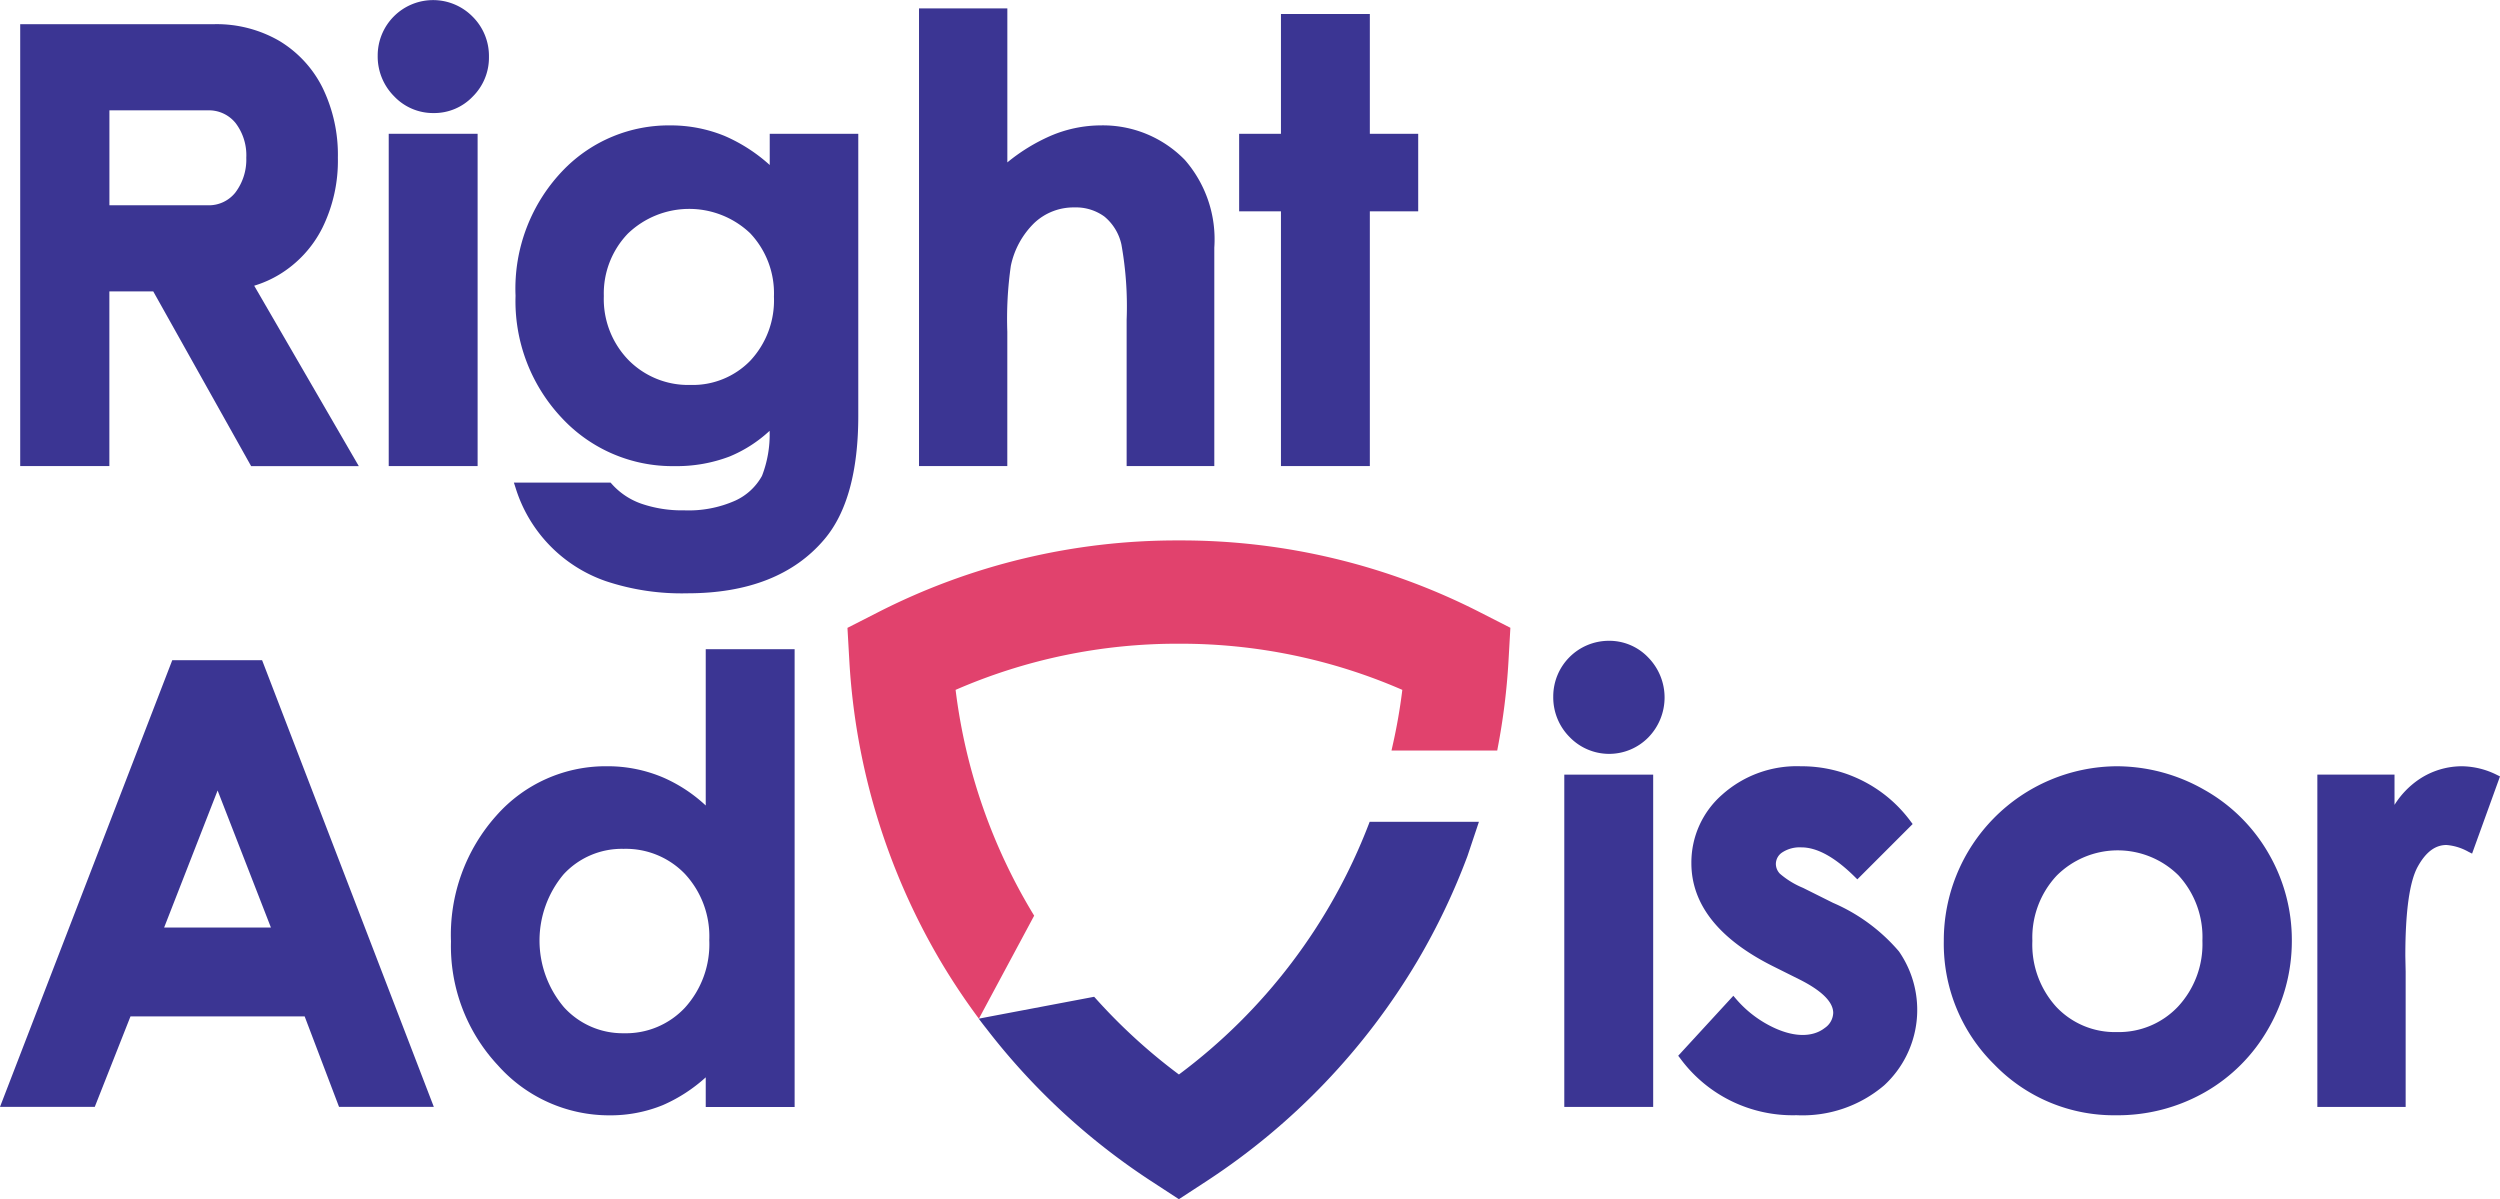
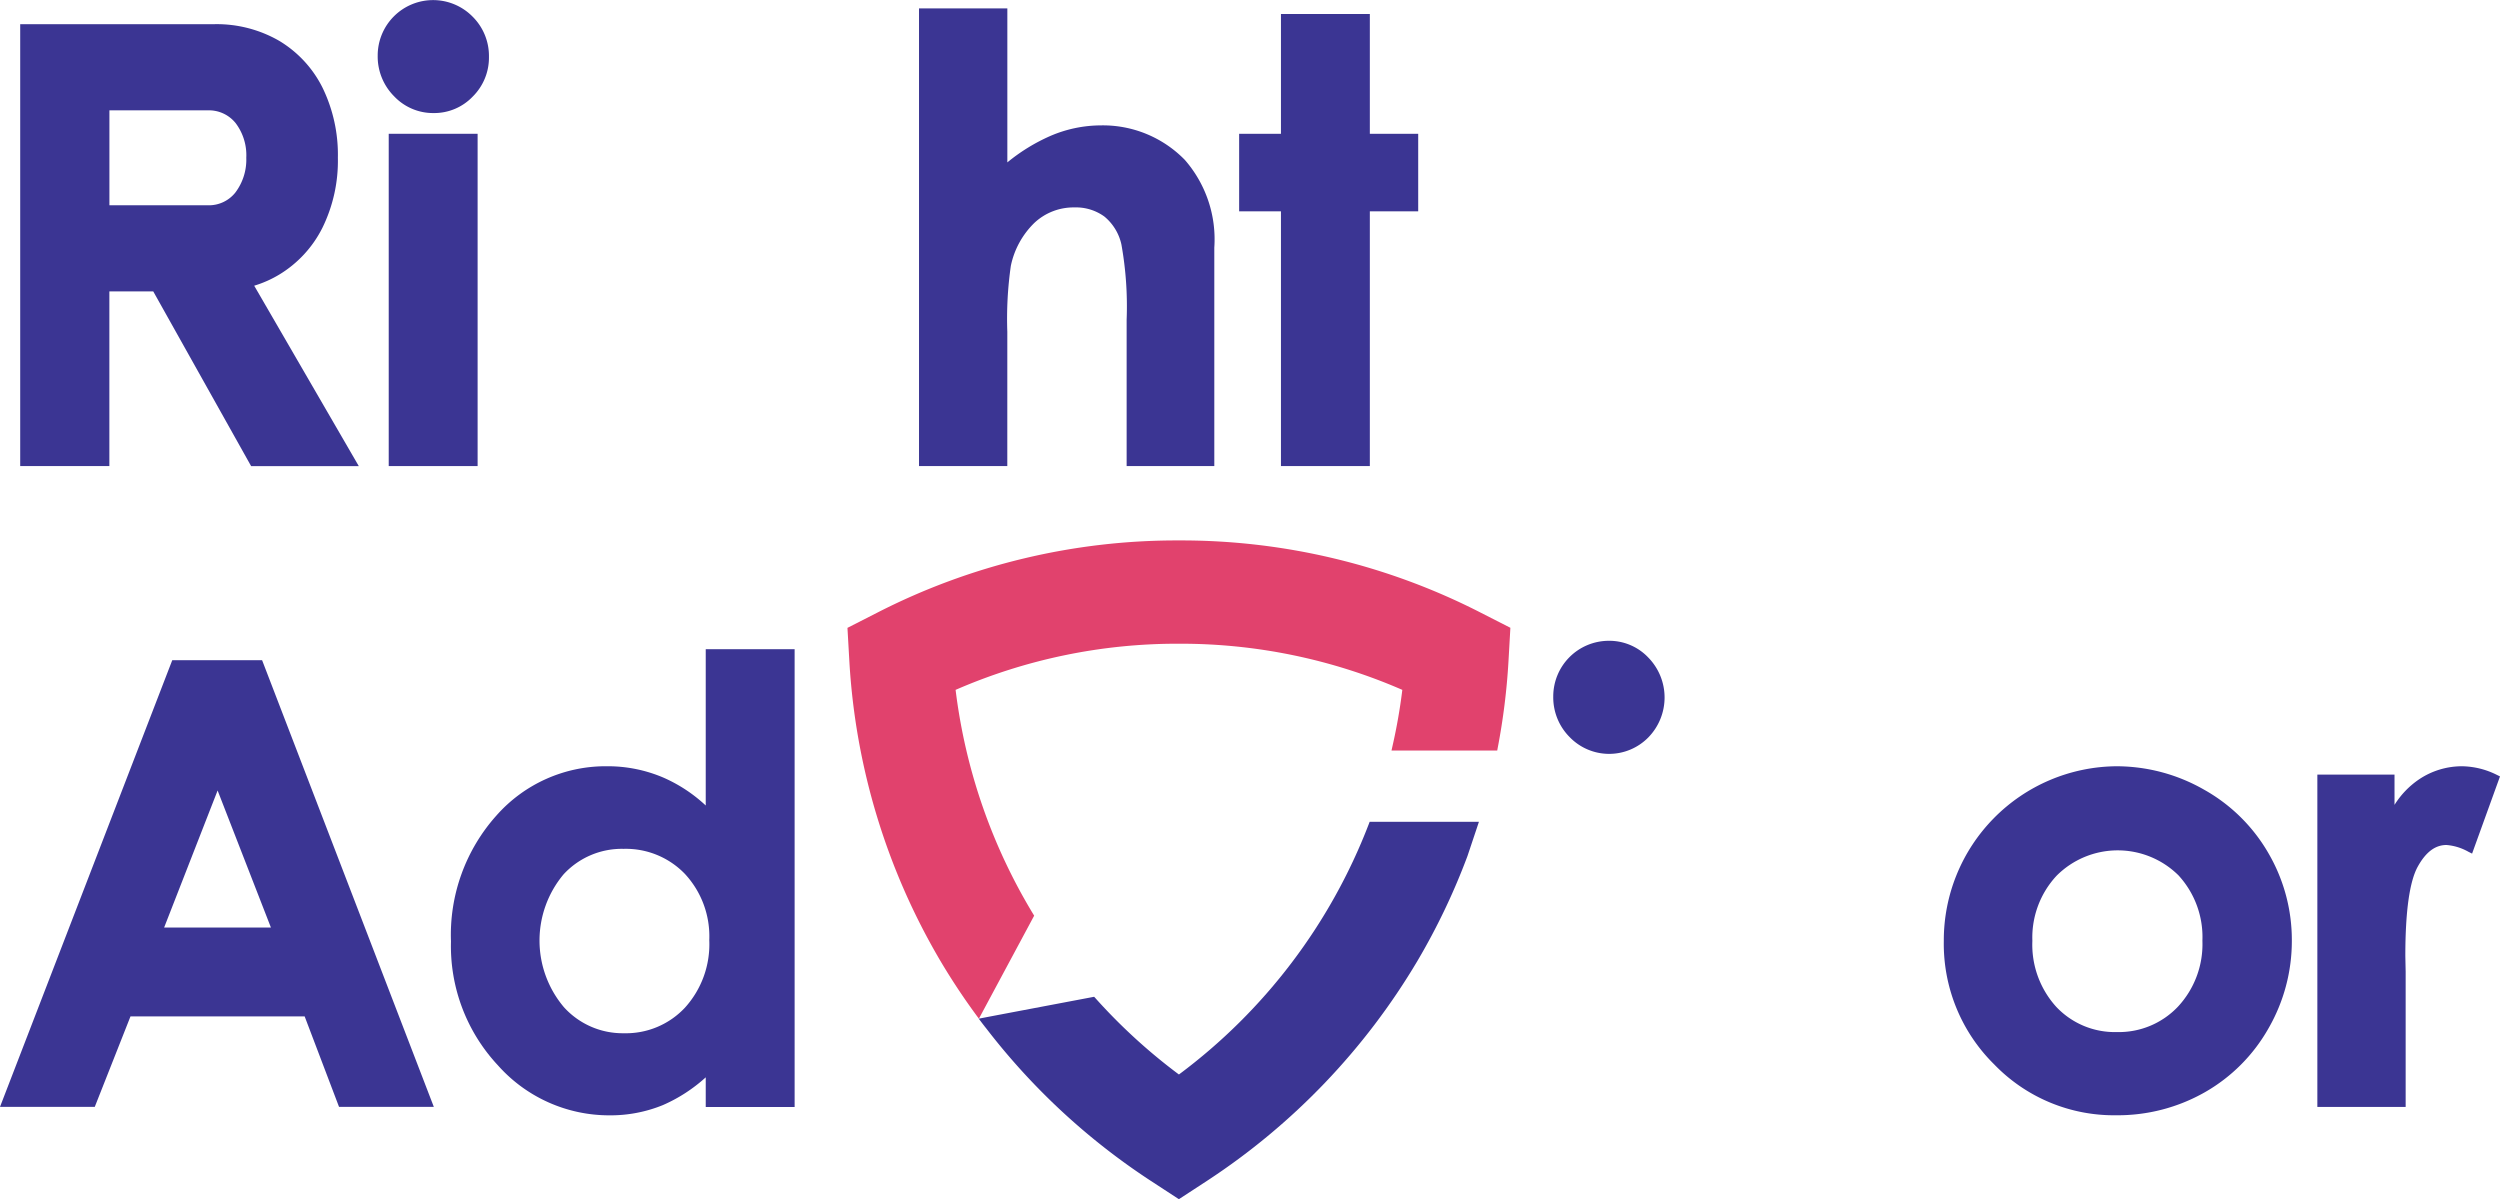
<svg xmlns="http://www.w3.org/2000/svg" width="172.327" height="82.66" viewBox="0 0 172.327 82.66">
  <g id="right-advisor-logo-s" transform="translate(-15 -21.82)">
    <path id="Path_135" data-name="Path 135" d="M298.153,316.879l0-.01c-.074-.1-.153-.191-.227-.29Z" transform="translate(-215.212 -224.21)" fill="#3b3593" />
    <g id="Group_7" data-name="Group 7" transform="translate(73.415 59.072)">
      <path id="Path_136" data-name="Path 136" d="M281.937,177.46h-.057a45.279,45.279,0,0,0-20.749,4.971l-2.07,1.056.132,2.322a45.858,45.858,0,0,0,6.264,20.617,45.382,45.382,0,0,0,2.664,4l3.81-7.1a38.945,38.945,0,0,1-5.416-15.565,38.249,38.249,0,0,1,15.368-3.181h.057a38.248,38.248,0,0,1,15.368,3.181,38.266,38.266,0,0,1-.677,3.873l-.069.309h7.288l.038-.206a45.508,45.508,0,0,0,.737-5.933l.132-2.322-2.07-1.056A45.292,45.292,0,0,0,281.937,177.46Z" transform="translate(-259.06 -177.46)" fill="#e1426d" />
      <path id="Path_137" data-name="Path 137" d="M296.877,272.068h-.007l.246.326.007.007c.074.1.153.191.227.29a46.176,46.176,0,0,0,11.369,10.55l1.948,1.271,1.948-1.271a46.392,46.392,0,0,0,14.507-15.174,45.664,45.664,0,0,0,3.439-7.214l.787-2.353h-7.532l-.062.163a38.922,38.922,0,0,1-13.085,17.254,39.005,39.005,0,0,1-5.744-5.249l-.1-.108-7.13,1.35Z" transform="translate(-287.82 -239.103)" fill="#3b3593" />
    </g>
    <path id="Path_138" data-name="Path 138" d="M26.969,47.2h3.021l6.747,12.044h7.422L36.949,46.808a7.605,7.605,0,0,0,1.714-.759,7.9,7.9,0,0,0,2.987-3.231,10.461,10.461,0,0,0,1.067-4.83,10.55,10.55,0,0,0-1.058-4.83,7.838,7.838,0,0,0-2.989-3.231,8.62,8.62,0,0,0-4.483-1.146H20.82V59.239h6.146V47.2Zm8.7-11.6a3.669,3.669,0,0,1,.735,2.389,3.762,3.762,0,0,1-.756,2.4,2.329,2.329,0,0,1-1.915.874H26.969V34.721h6.766A2.359,2.359,0,0,1,35.669,35.6Z" transform="translate(-4.427 -5.294)" fill="#3b3593" />
    <rect id="Rectangle_19" data-name="Rectangle 19" width="6.127" height="22.905" transform="translate(41.795 31.042)" fill="#3b3593" />
    <path id="Path_139" data-name="Path 139" d="M127.643,29.613a3.662,3.662,0,0,0,2.685-1.135,3.778,3.778,0,0,0,1.12-2.741,3.817,3.817,0,0,0-1.13-2.772,3.819,3.819,0,0,0-6.539,2.69,3.881,3.881,0,0,0,1.13,2.8A3.693,3.693,0,0,0,127.643,29.613Z" transform="translate(-82.744 0)" fill="#3b3593" />
-     <path id="Path_140" data-name="Path 140" d="M186.741,58.517h-6.106v2.152a11.349,11.349,0,0,0-3.1-2,9.778,9.778,0,0,0-3.751-.73,10.109,10.109,0,0,0-7.3,3,11.754,11.754,0,0,0-3.37,8.746,11.734,11.734,0,0,0,3.179,8.408,10.411,10.411,0,0,0,7.8,3.332,10.225,10.225,0,0,0,3.779-.665,9.222,9.222,0,0,0,2.755-1.769A7.875,7.875,0,0,1,180.1,82.1a4,4,0,0,1-1.833,1.7,7.9,7.9,0,0,1-3.528.673,8.617,8.617,0,0,1-2.98-.467,4.9,4.9,0,0,1-2.018-1.359l-.077-.086H163l.108.333a9.9,9.9,0,0,0,6.225,6.458,16.492,16.492,0,0,0,5.625.84c4.177,0,7.35-1.249,9.435-3.712,1.556-1.824,2.346-4.691,2.346-8.523V58.517Zm-5.816,11.225a6.092,6.092,0,0,1-1.628,4.414,5.532,5.532,0,0,1-4.131,1.673,5.776,5.776,0,0,1-4.267-1.716,6.032,6.032,0,0,1-1.7-4.414,5.954,5.954,0,0,1,1.656-4.3,6.1,6.1,0,0,1,8.427-.031A6.022,6.022,0,0,1,180.925,69.742Z" transform="translate(-112.577 -27.475)" fill="#3b3593" />
-     <path id="Path_141" data-name="Path 141" d="M285.757,46.53A25.777,25.777,0,0,1,286,41.977a5.763,5.763,0,0,1,1.623-2.961,3.946,3.946,0,0,1,2.762-1.065,3.329,3.329,0,0,1,2.061.627,3.458,3.458,0,0,1,1.175,1.922,24.24,24.24,0,0,1,.361,5.2V55.778h6.043V40.723a8.329,8.329,0,0,0-2.03-6.046,7.884,7.884,0,0,0-5.8-2.381,8.854,8.854,0,0,0-3.475.73,12.7,12.7,0,0,0-2.961,1.821V24.23H279.67V55.781h6.086Z" transform="translate(-201.322 -1.833)" fill="#3b3593" />
+     <path id="Path_141" data-name="Path 141" d="M285.757,46.53A25.777,25.777,0,0,1,286,41.977a5.763,5.763,0,0,1,1.623-2.961,3.946,3.946,0,0,1,2.762-1.065,3.329,3.329,0,0,1,2.061.627,3.458,3.458,0,0,1,1.175,1.922,24.24,24.24,0,0,1,.361,5.2V55.778h6.043V40.723a8.329,8.329,0,0,0-2.03-6.046,7.884,7.884,0,0,0-5.8-2.381,8.854,8.854,0,0,0-3.475.73,12.7,12.7,0,0,0-2.961,1.821V24.23H279.67V55.781h6.086" transform="translate(-201.322 -1.833)" fill="#3b3593" />
    <path id="Path_142" data-name="Path 142" d="M374.752,57.02h6.127V39.46h3.334V34.115h-3.334V25.86h-6.127v8.255H371.87V39.46h2.882Z" transform="translate(-271.455 -3.073)" fill="#3b3593" />
    <path id="Path_143" data-name="Path 143" d="M33.066,211.96H26.874L15,242.749h6.532l2.463-6.237H36l2.37,6.237h6.534L33.13,212.123Zm.608,18.425h-7.36L30,220.94Z" transform="translate(0 -144.631)" fill="#3b3593" />
    <path id="Path_144" data-name="Path 144" d="M162.438,219.553a10.369,10.369,0,0,0-2.915-1.92,9.759,9.759,0,0,0-3.882-.783,10.047,10.047,0,0,0-7.63,3.4,12.328,12.328,0,0,0-3.131,8.674,12.041,12.041,0,0,0,3.236,8.542,10.261,10.261,0,0,0,7.69,3.447,9.559,9.559,0,0,0,3.686-.708,10.817,10.817,0,0,0,2.949-1.912v2.046h6.127V208.78h-6.127v10.773Zm-1.426,4.725a6.326,6.326,0,0,1,1.673,4.559,6.508,6.508,0,0,1-1.675,4.653,5.571,5.571,0,0,1-4.208,1.764,5.464,5.464,0,0,1-4.134-1.793,7.111,7.111,0,0,1-.031-9.155,5.455,5.455,0,0,1,4.143-1.762A5.647,5.647,0,0,1,161.012,224.278Z" transform="translate(-98.794 -142.212)" fill="#3b3593" />
    <path id="Path_145" data-name="Path 145" d="M466.155,206.37a3.833,3.833,0,0,0-3.825,3.837,3.877,3.877,0,0,0,1.13,2.8,3.783,3.783,0,0,0,5.424.022,3.939,3.939,0,0,0-.01-5.512A3.7,3.7,0,0,0,466.155,206.37Z" transform="translate(-340.263 -140.379)" fill="#3b3593" />
-     <rect id="Rectangle_20" data-name="Rectangle 20" width="6.127" height="22.905" transform="translate(122.828 75.216)" fill="#3b3593" />
-     <path id="Path_146" data-name="Path 146" d="M509.018,251.913l-2.061-1.029a5.856,5.856,0,0,1-1.6-.981.981.981,0,0,1-.275-.665.955.955,0,0,1,.433-.795,2.2,2.2,0,0,1,1.331-.352c1.077,0,2.314.682,3.672,2.027l.18.177,3.813-3.813-.132-.175A9.341,9.341,0,0,0,506.8,242.5a7.715,7.715,0,0,0-5.412,1.951,6.212,6.212,0,0,0-2.13,4.725c0,2.836,1.877,5.218,5.574,7.082l1.893.945c1.532.773,2.31,1.549,2.31,2.3a1.307,1.307,0,0,1-.582,1.036c-.787.62-2.13.732-3.873-.2a7.785,7.785,0,0,1-2.243-1.8l-.187-.218-3.8,4.134.129.168a9.623,9.623,0,0,0,8.025,3.93,8.676,8.676,0,0,0,6.048-2.063,7.074,7.074,0,0,0,1.01-9.232A12.445,12.445,0,0,0,509.018,251.913Z" transform="translate(-367.67 -167.861)" fill="#3b3593" />
    <path id="Path_147" data-name="Path 147" d="M592.758,244.118a12.169,12.169,0,0,0-6.084-1.618,12,12,0,0,0-11.864,12.051,11.667,11.667,0,0,0,3.48,8.506,11.462,11.462,0,0,0,8.4,3.5,12.154,12.154,0,0,0,6.115-1.587,11.68,11.68,0,0,0,4.387-4.406,12.064,12.064,0,0,0,1.608-6.055,11.874,11.874,0,0,0-1.6-5.993A11.732,11.732,0,0,0,592.758,244.118Zm-.122,10.412a6.323,6.323,0,0,1-1.683,4.538,5.608,5.608,0,0,1-4.208,1.754,5.545,5.545,0,0,1-4.179-1.733,6.373,6.373,0,0,1-1.651-4.559,6.249,6.249,0,0,1,1.673-4.488,5.952,5.952,0,0,1,8.4-.021A6.29,6.29,0,0,1,592.636,254.53Z" transform="translate(-425.822 -167.861)" fill="#3b3593" />
    <path id="Path_148" data-name="Path 148" d="M694.776,243.1a5.524,5.524,0,0,0-2.4-.6,5.307,5.307,0,0,0-2.982.907,5.888,5.888,0,0,0-1.685,1.754v-2.085H682.39v22.905h6.087v-9.315l-.022-1.087c0-3.071.29-5.148.864-6.175.553-.993,1.2-1.477,1.97-1.477a3.67,3.67,0,0,1,1.513.467l.254.127,1.924-5.321Z" transform="translate(-507.653 -167.861)" fill="#3b3593" />
  </g>
</svg>